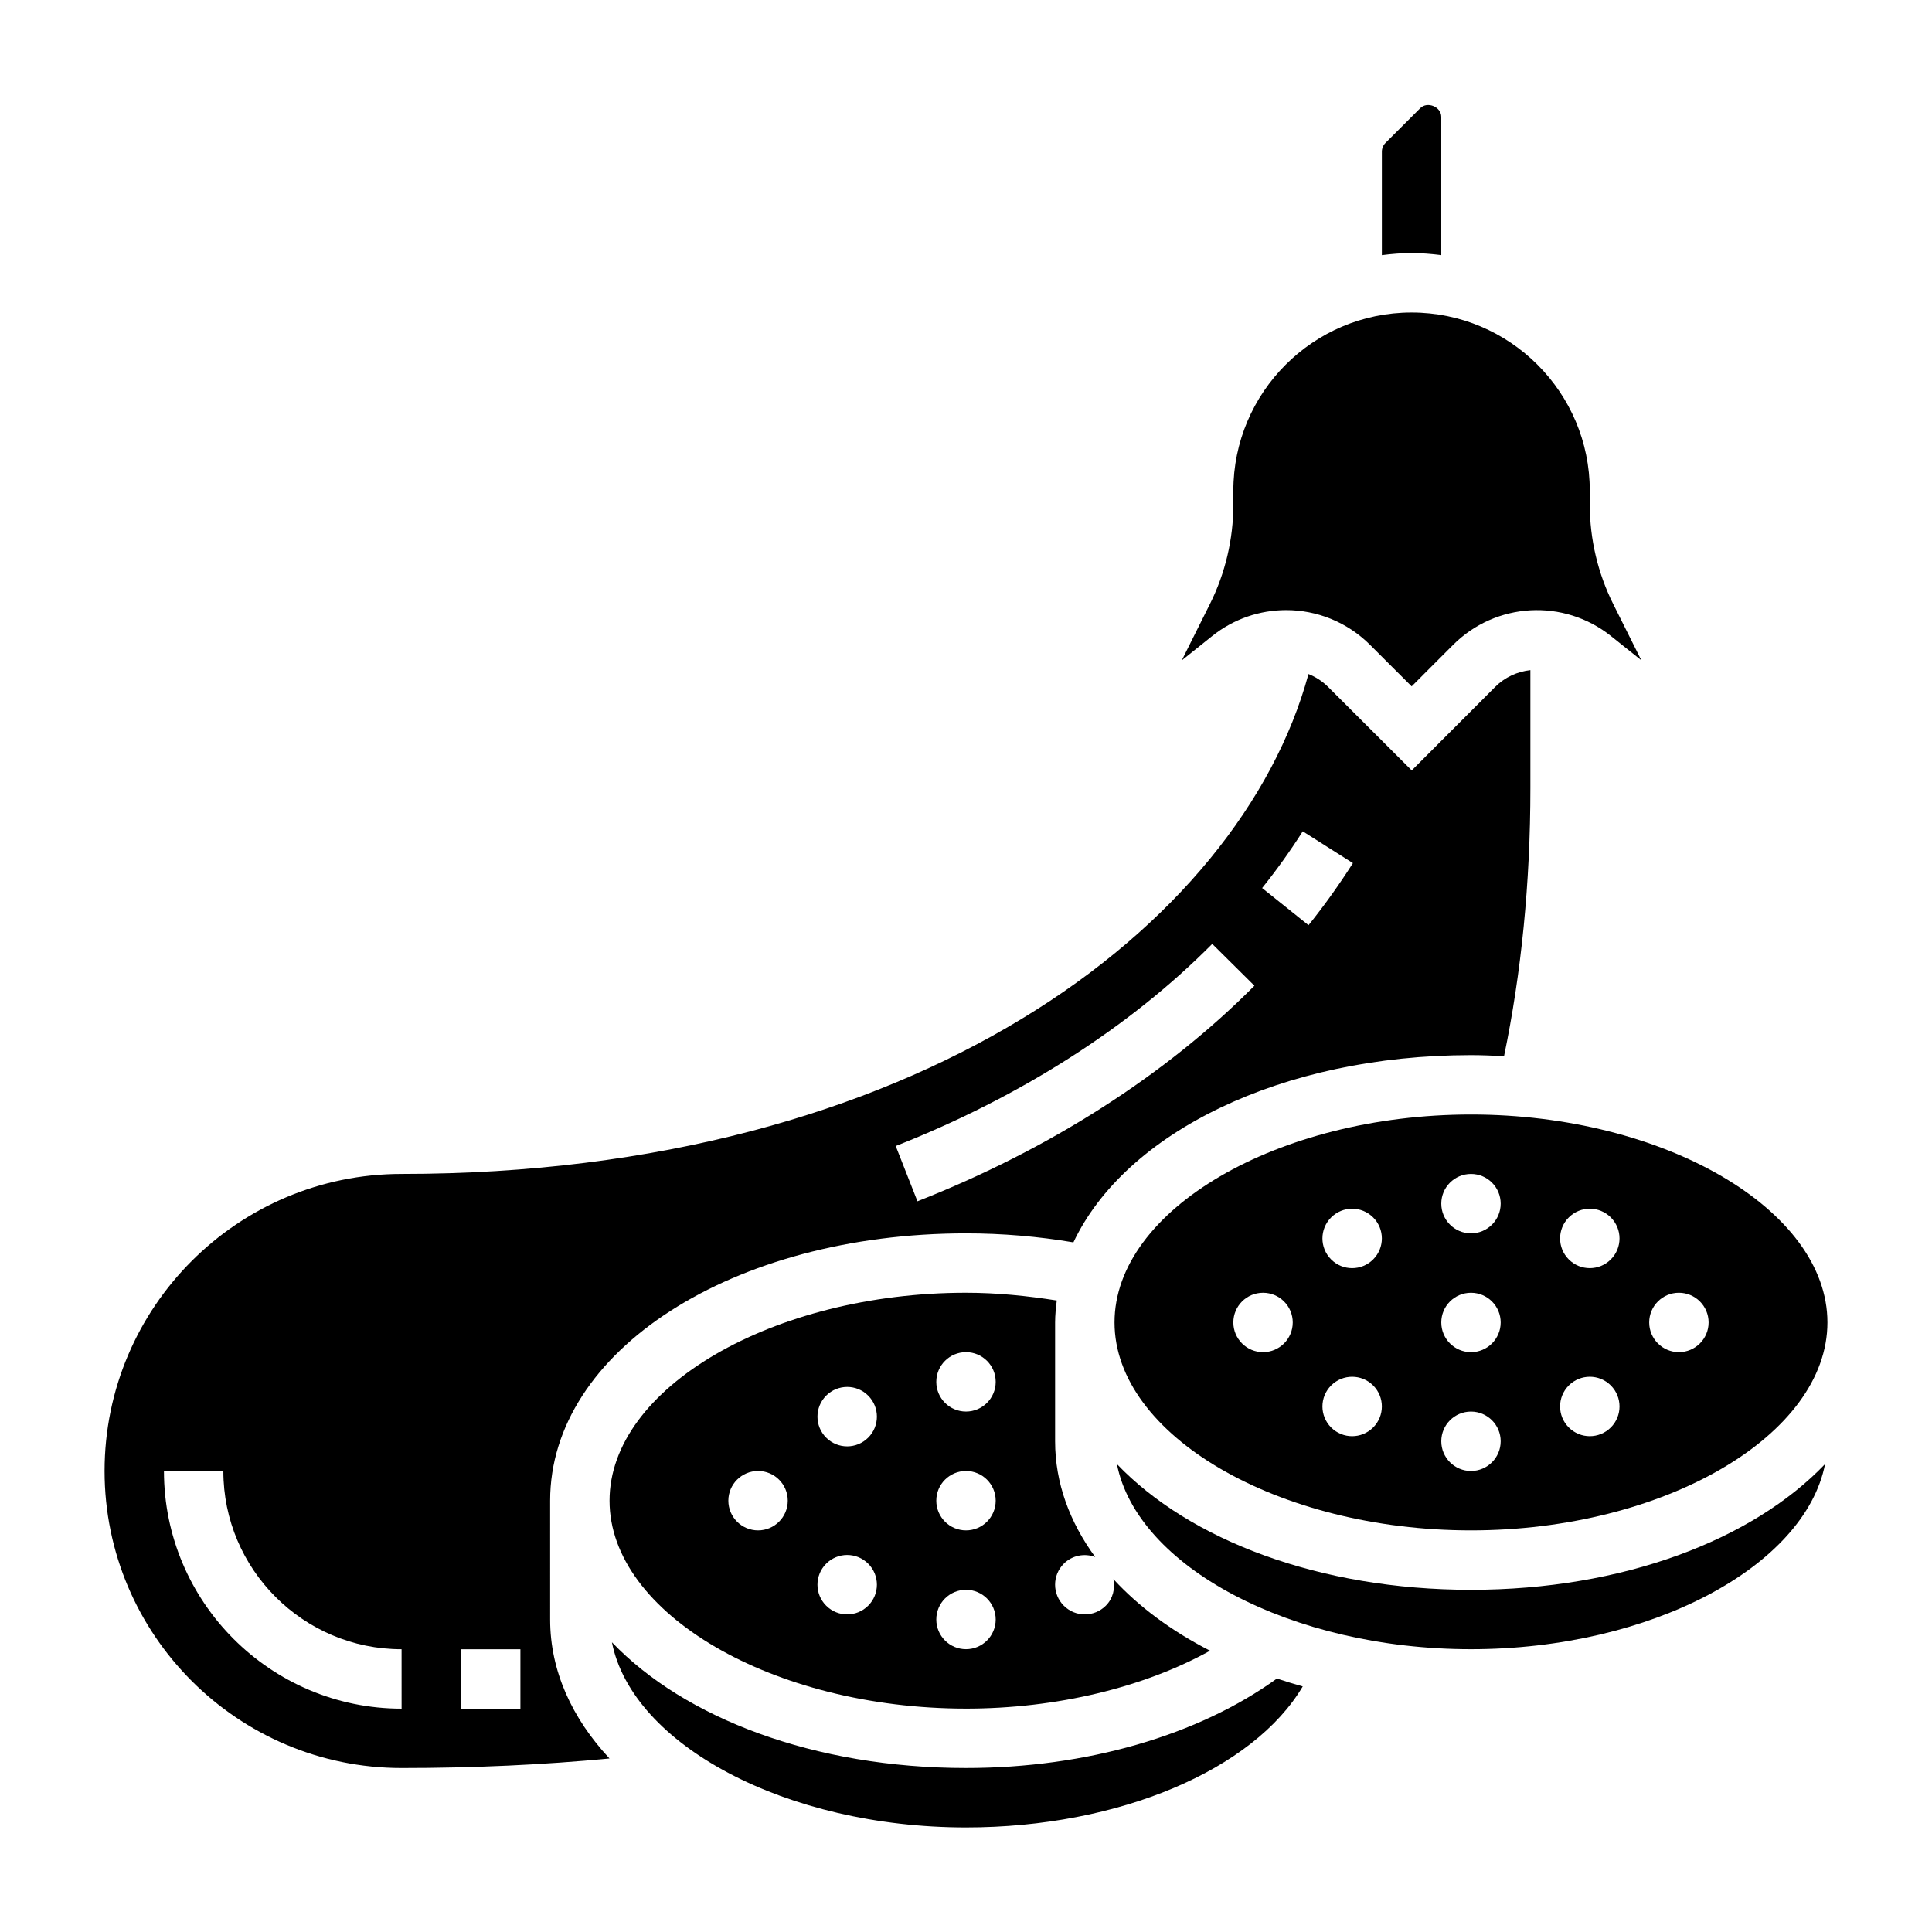
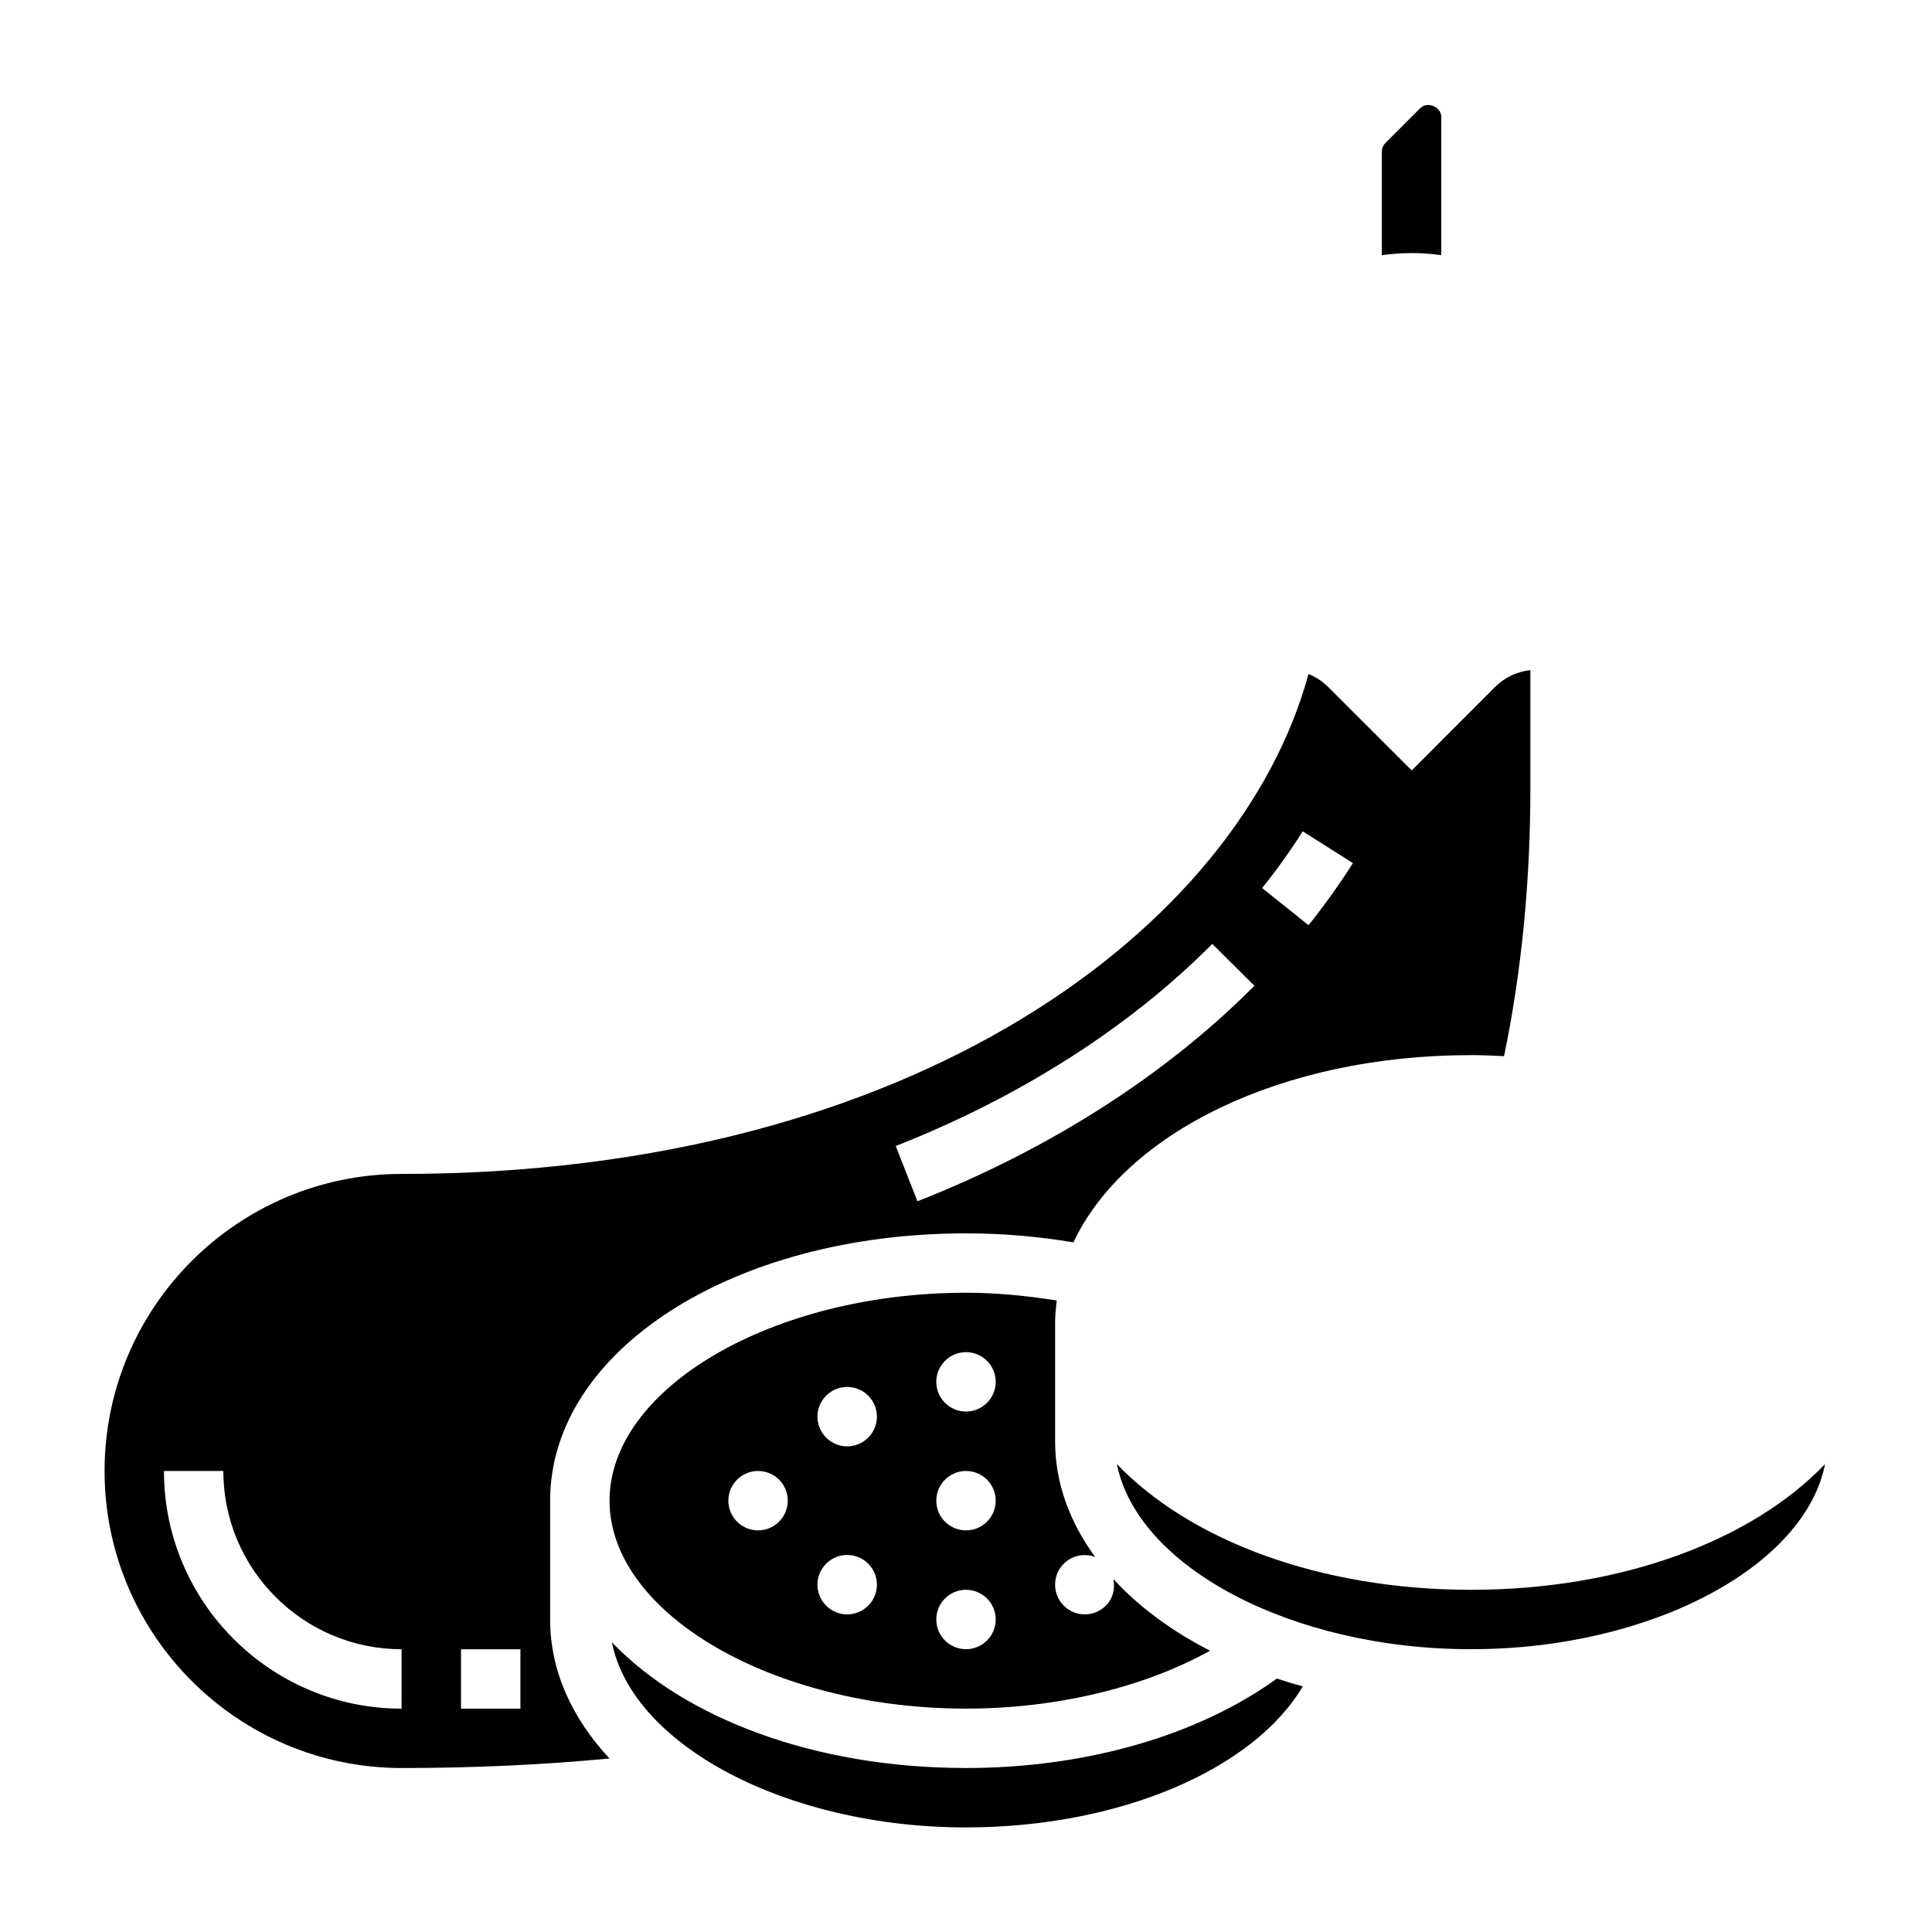
<svg xmlns="http://www.w3.org/2000/svg" fill="#000000" width="800px" height="800px" version="1.1" viewBox="144 144 512 512">
  <g>
    <path d="m289.79 541.7c0-39.73 48.406-70.848 110.21-70.848 9.691 0 19.223 0.828 28.465 2.387 13.723-29.043 55.113-49.621 105.36-49.621 2.961 0 5.863 0.133 8.762 0.277 4.555-21.949 6.981-45.77 6.981-71.125v-31.18c-3.434 0.387-6.754 1.852-9.367 4.481l-22.074 22.098-22.152-22.121c-1.535-1.535-3.312-2.652-5.211-3.426-18.223 67.031-104.32 132.48-240.33 132.48-43.406 0-78.719 35.316-78.719 78.723s35.312 78.719 78.719 78.719c19.184 0 37.629-0.859 55.09-2.527-9.953-10.684-15.73-23.23-15.73-36.832zm199.45-177.39 13.297 8.422c-3.535 5.574-7.484 11.109-11.762 16.453l-12.297-9.84c3.922-4.891 7.543-9.961 10.762-15.035zm-23.984 29.832 11.18 11.082c-23.426 23.609-54.293 43.367-89.301 57.129l-5.762-14.648c32.98-12.973 61.992-31.488 83.883-53.562zm-214.83 202.67c-34.723 0-62.977-28.254-62.977-62.977h15.742c0 26.047 21.184 47.23 47.23 47.23zm31.488 0h-15.742v-15.742h15.742z" />
-     <path d="m439.36 494.46c0 29.867 43.258 55.105 94.465 55.105s94.465-25.238 94.465-55.105c0-29.867-43.258-55.105-94.465-55.105-51.207 0.004-94.465 25.242-94.465 55.105zm39.359 7.875c-4.344 0-7.871-3.527-7.871-7.871s3.527-7.871 7.871-7.871 7.871 3.527 7.871 7.871-3.527 7.871-7.871 7.871zm29.18 19.961c-3.078 3.078-8.062 3.078-11.133 0-3.078-3.078-3.078-8.062 0-11.133 3.078-3.078 8.062-3.078 11.133 0 3.078 3.074 3.078 8.055 0 11.133zm0-44.531c-3.078 3.078-8.062 3.078-11.133 0-3.078-3.078-3.078-8.062 0-11.133 3.078-3.078 8.062-3.078 11.133 0 3.078 3.074 3.078 8.055 0 11.133zm25.926 56.059c-4.344 0-7.871-3.527-7.871-7.871s3.527-7.871 7.871-7.871 7.871 3.527 7.871 7.871-3.527 7.871-7.871 7.871zm0-31.488c-4.344 0-7.871-3.527-7.871-7.871s3.527-7.871 7.871-7.871 7.871 3.527 7.871 7.871-3.527 7.871-7.871 7.871zm55.102-15.746c4.344 0 7.871 3.527 7.871 7.871s-3.527 7.871-7.871 7.871-7.871-3.527-7.871-7.871 3.527-7.871 7.871-7.871zm-29.18-19.961c3.078-3.078 8.062-3.078 11.133 0 3.078 3.078 3.078 8.062 0 11.133-3.078 3.078-8.062 3.078-11.133 0-3.078-3.074-3.078-8.055 0-11.133zm0 44.531c3.078-3.078 8.062-3.078 11.133 0 3.078 3.078 3.078 8.062 0 11.133-3.078 3.078-8.062 3.078-11.133 0-3.078-3.074-3.078-8.055 0-11.133zm-18.051-48.184c0 4.344-3.527 7.871-7.871 7.871s-7.871-3.527-7.871-7.871 3.527-7.871 7.871-7.871c4.344-0.004 7.871 3.523 7.871 7.871z" />
    <path d="m525.95 211.61v-36.645c0-2.668-3.691-4.18-5.566-2.305l-9.227 9.227c-0.602 0.605-0.949 1.445-0.949 2.305v27.426c2.582-0.332 5.203-0.551 7.871-0.551s5.289 0.219 7.871 0.543z" />
    <path d="m400 596.8c24.098 0 47.199-5.652 64.676-15.344-10.242-5.242-18.887-11.668-25.602-18.965 0.473 2.481-0.102 5.117-2.023 7.031-3.078 3.078-8.062 3.078-11.133 0-3.078-3.078-3.078-8.062 0-11.133 2.25-2.25 5.527-2.816 8.32-1.77-6.75-9.242-10.625-19.602-10.625-30.672v-31.488c0-1.969 0.211-3.898 0.441-5.816-7.832-1.227-15.836-2.055-24.055-2.055-51.207 0-94.465 25.238-94.465 55.105 0 29.867 43.254 55.105 94.465 55.105zm0-94.465c4.344 0 7.871 3.527 7.871 7.871s-3.527 7.871-7.871 7.871-7.871-3.527-7.871-7.871c-0.004-4.344 3.523-7.871 7.871-7.871zm0 31.488c4.344 0 7.871 3.527 7.871 7.871s-3.527 7.871-7.871 7.871-7.871-3.527-7.871-7.871c-0.004-4.348 3.523-7.871 7.871-7.871zm0 31.488c4.344 0 7.871 3.527 7.871 7.871s-3.527 7.871-7.871 7.871-7.871-3.527-7.871-7.871c-0.004-4.348 3.523-7.871 7.871-7.871zm-37.055-51.453c3.078-3.078 8.062-3.078 11.133 0 3.078 3.078 3.078 8.062 0 11.133-3.078 3.078-8.062 3.078-11.133 0-3.078-3.07-3.078-8.055 0-11.133zm0 44.531c3.078-3.078 8.062-3.078 11.133 0 3.078 3.078 3.078 8.062 0 11.133-3.078 3.078-8.062 3.078-11.133 0-3.078-3.07-3.078-8.055 0-11.133zm-18.051-24.566c4.344 0 7.871 3.527 7.871 7.871s-3.527 7.871-7.871 7.871-7.871-3.527-7.871-7.871c0-4.348 3.527-7.871 7.871-7.871z" />
    <path d="m400 612.54c-40.18 0-74.594-13.203-93.836-33.324 5.352 27.152 46.121 49.07 93.836 49.07 40.613 0 76.219-15.328 89.238-37.367-2.332-0.645-4.606-1.348-6.84-2.086-20.832 15.055-50.48 23.707-82.398 23.707z" />
-     <path d="m484.84 305.68c8.086 0 16.137 3.109 22.254 9.227l11.004 10.988 10.949-10.957c11.344-11.383 29.387-12.383 41.941-2.332l7.988 6.383-7.461-14.926c-4.066-8.121-6.207-17.219-6.207-26.297v-3.715c0-26.047-21.184-47.23-47.23-47.23s-47.23 21.184-47.23 47.23v3.715c0 9.078-2.141 18.184-6.211 26.309l-7.453 14.926 7.996-6.398c5.781-4.641 12.73-6.922 19.66-6.922z" />
    <path d="m439.99 531.99c5.352 27.152 46.121 49.066 93.836 49.066 47.711 0 88.48-21.914 93.836-49.066-19.242 20.121-53.66 33.324-93.836 33.324-40.18 0-74.598-13.203-93.836-33.324z" />
  </g>
</svg>